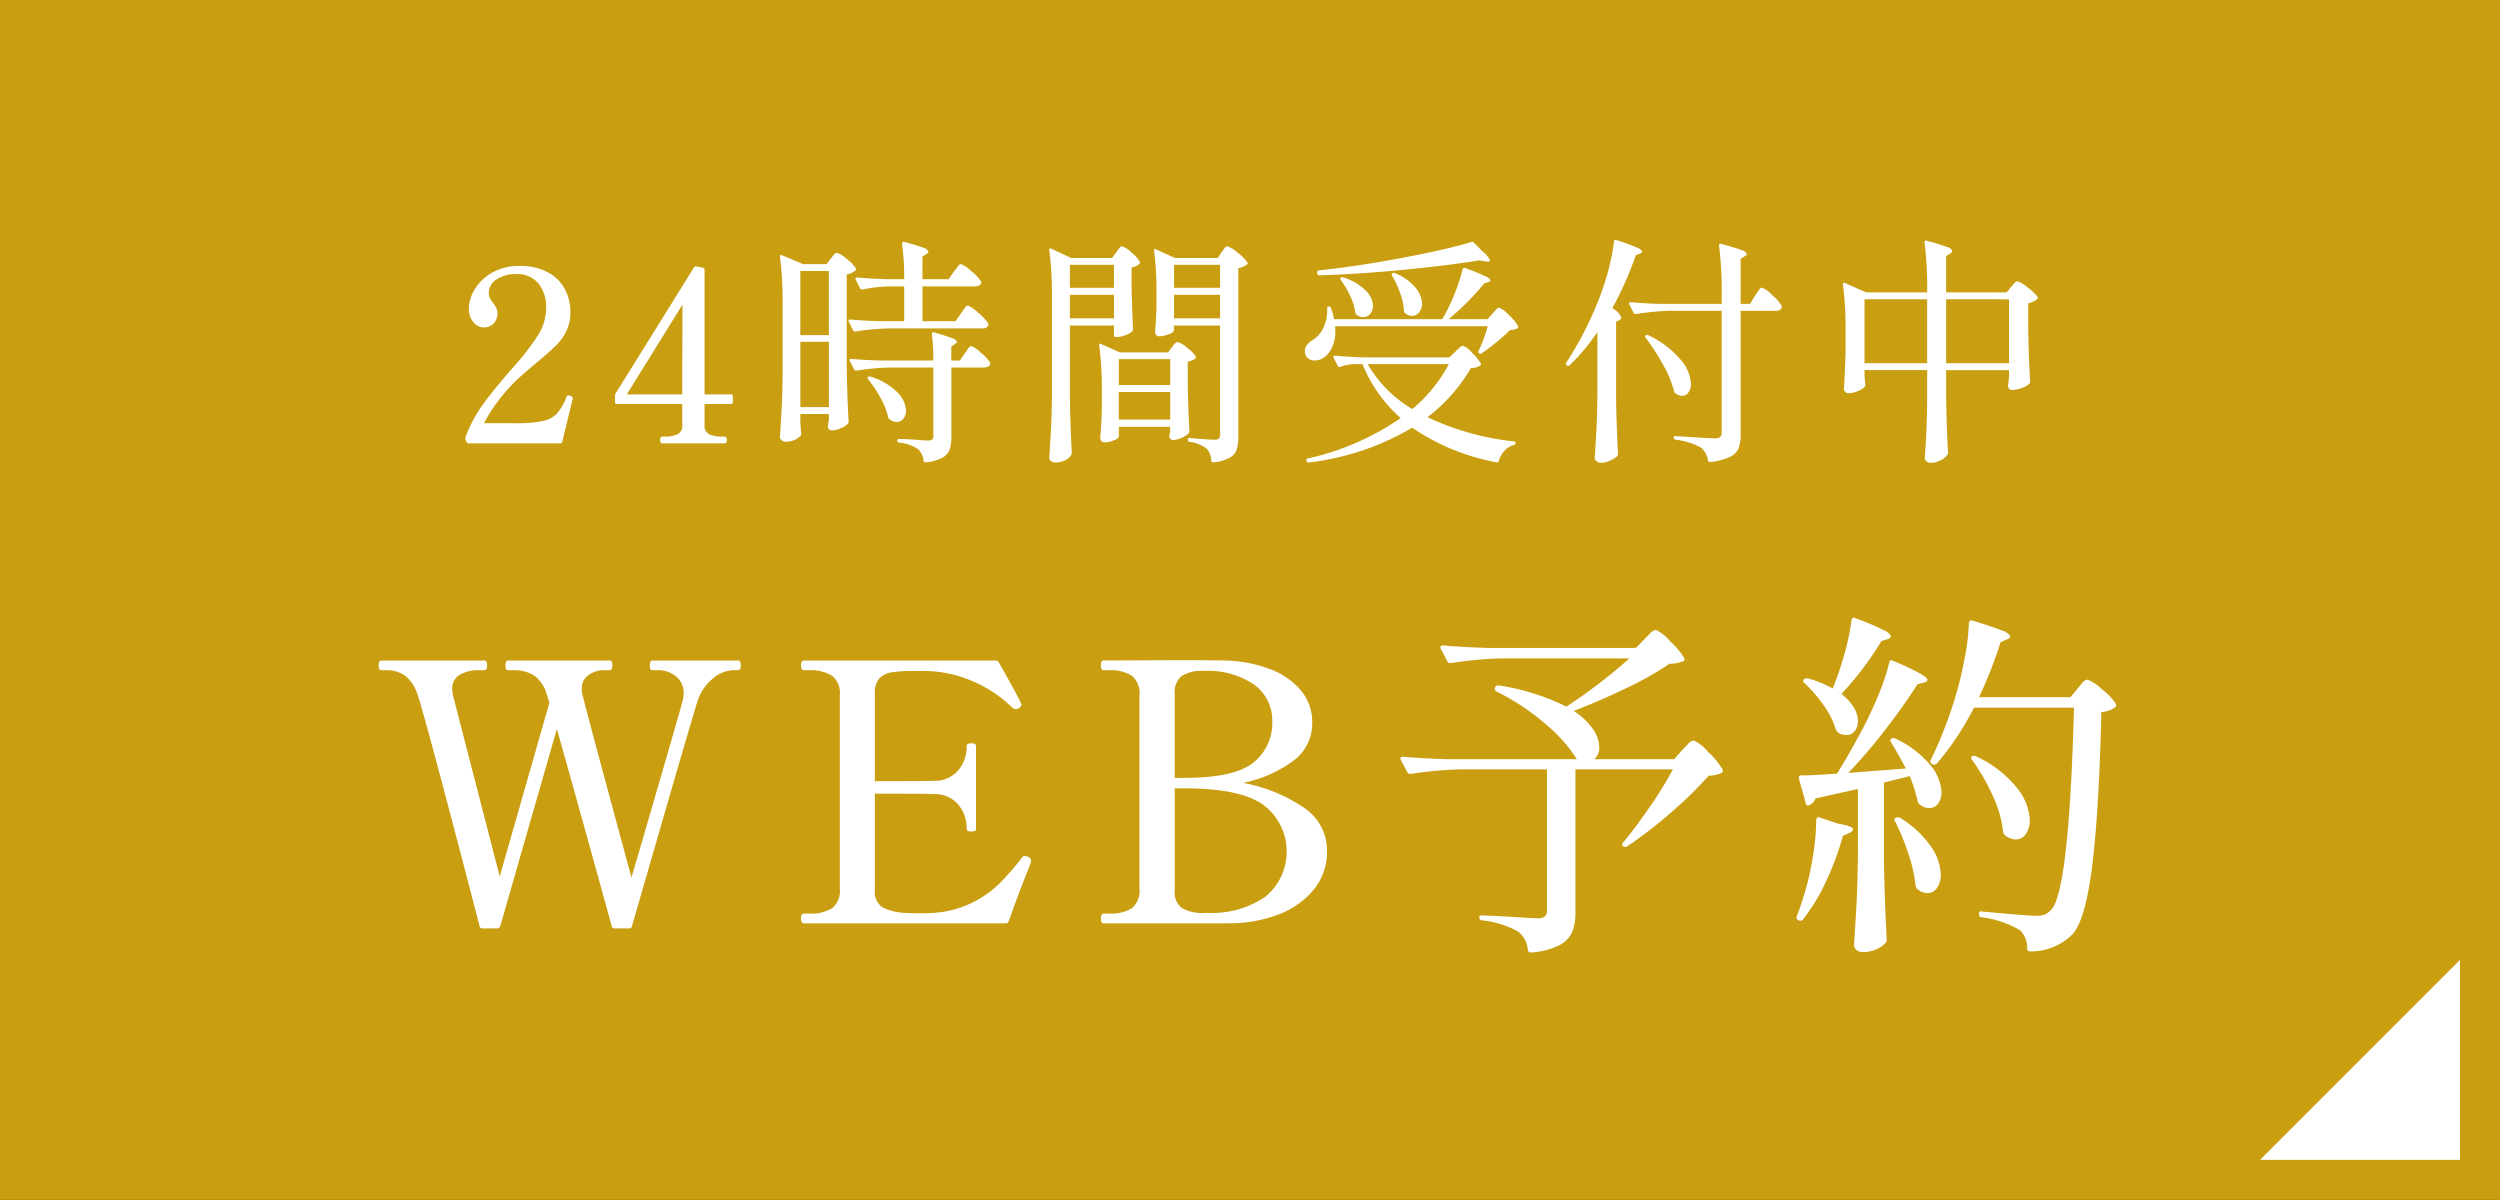
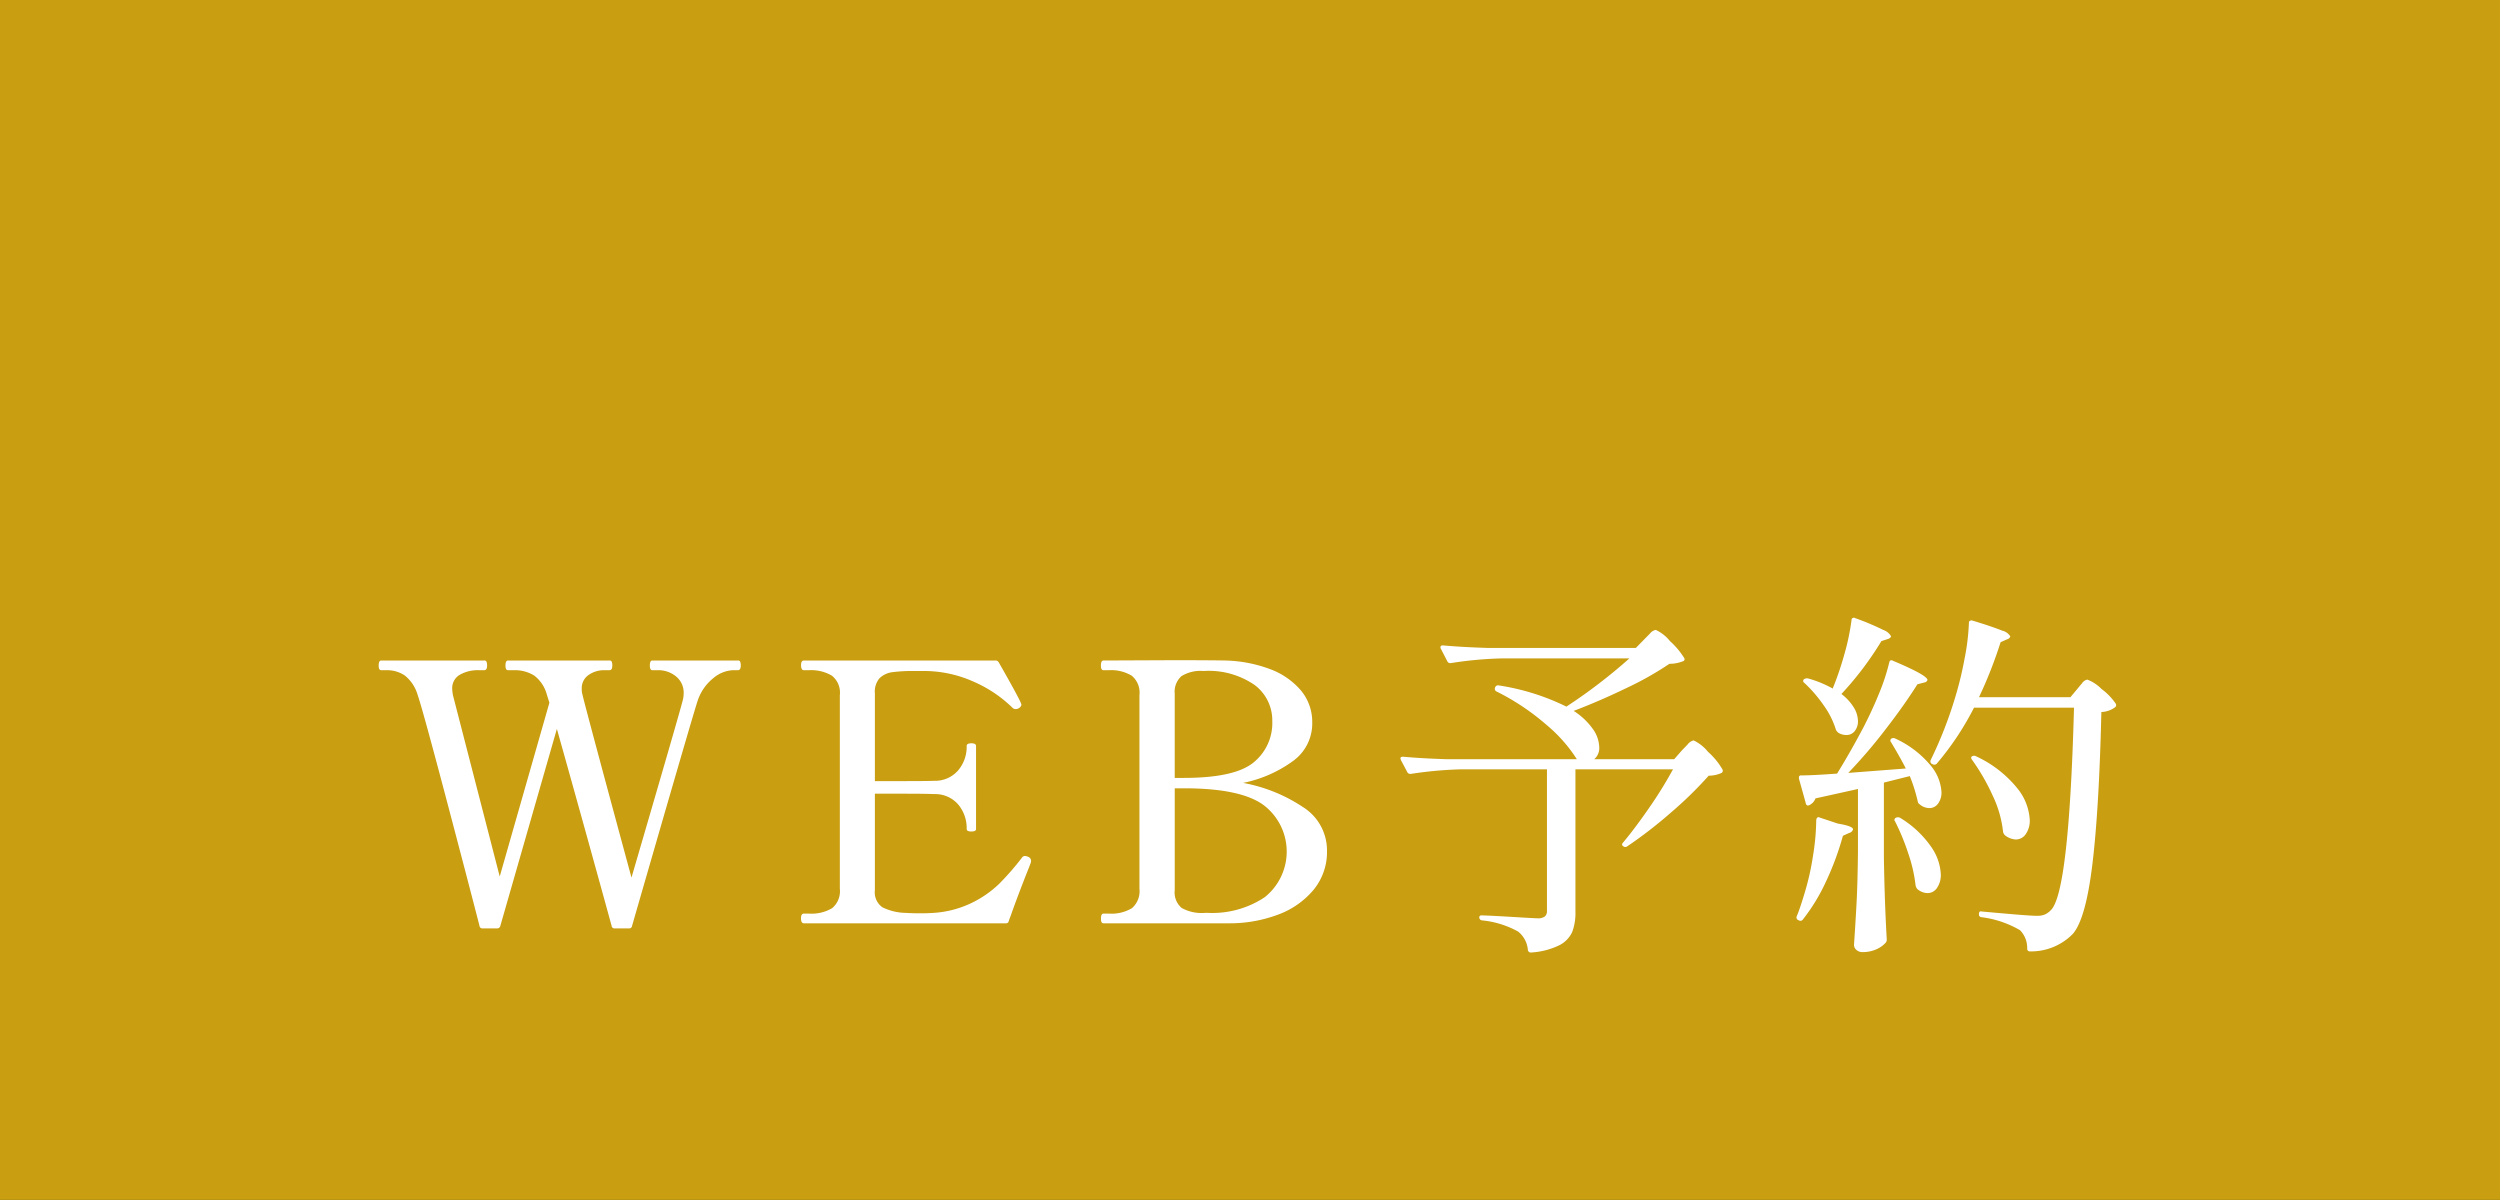
<svg xmlns="http://www.w3.org/2000/svg" id="fix_web.svg" width="250" height="120" viewBox="0 0 250 120">
  <rect x="0" y="0" width="250" height="120" fill="#333333" stroke="none" />
  <defs>
    <style>
      .cls-1 {
        fill: #c99e10;
      }

      .cls-1, .cls-2 {
        fill-rule: evenodd;
      }

      .cls-2 {
        fill: #fff;
      }
    </style>
  </defs>
-   <path id="長方形_7" data-name="長方形 7" class="cls-1" d="M350,1479.99H600v120H350v-120Z" transform="translate(-350 -1480)" />
-   <path id="arw" class="cls-2" d="M596,1575.99v20H576Z" transform="translate(-350 -1480)" />
+   <path id="長方形_7" data-name="長方形 7" class="cls-1" d="M350,1479.99H600v120H350Z" transform="translate(-350 -1480)" />
  <g id="txt">
    <path id="WEB予約" class="cls-2" d="M415.236,1546.05q-0.252,0-.252.51c0,0.31.084,0.46,0.252,0.46h0.54a2.773,2.773,0,0,1,1.836.63,2.09,2.09,0,0,1,.756,1.68,2.937,2.937,0,0,1-.108.76q-0.4,1.545-5.112,17.67-4.536-16.74-4.9-18.29a1.966,1.966,0,0,1-.072-0.61,1.58,1.58,0,0,1,.666-1.35,2.673,2.673,0,0,1,1.6-.49h0.5c0.192,0,.288-0.15.288-0.46a1,1,0,0,0-.054-0.38,0.221,0.221,0,0,0-.234-0.13H400.8q-0.252,0-.252.51c0,0.31.084,0.46,0.252,0.46h0.576a3.669,3.669,0,0,1,2.034.53,3.521,3.521,0,0,1,1.278,1.92l0.252,0.8-4.968,17.38-4.68-18.14a4.3,4.3,0,0,1-.072-0.65,1.532,1.532,0,0,1,.738-1.37,3.642,3.642,0,0,1,1.962-.47h0.5c0.192,0,.288-0.15.288-0.46a1,1,0,0,0-.054-0.38,0.221,0.221,0,0,0-.234-0.13h-10.3q-0.252,0-.252.51c0,0.31.084,0.46,0.252,0.46h0.54a3.163,3.163,0,0,1,1.818.53,3.8,3.8,0,0,1,1.278,1.92q0.432,1.2,2.754,9.97,2.322,8.79,3.438,13.14a0.286,0.286,0,0,0,.324.26h1.44a0.316,0.316,0,0,0,.324-0.26l5.652-19.69q1.512,5.37,3.078,11.02t2.394,8.67a0.286,0.286,0,0,0,.324.26h1.4a0.286,0.286,0,0,0,.324-0.26q6.084-21.09,6.552-22.49a4.837,4.837,0,0,1,1.566-2.27,3.26,3.26,0,0,1,1.962-.8h0.5c0.192,0,.288-0.15.288-0.46a1,1,0,0,0-.054-0.38,0.221,0.221,0,0,0-.234-0.13h-8.568Zm37.548,19.62a0.76,0.76,0,0,0-.288-0.07,0.338,0.338,0,0,0-.288.15,26.964,26.964,0,0,1-2.3,2.64,10.668,10.668,0,0,1-2.718,1.89,10.215,10.215,0,0,1-3.87,1.01c-0.288.02-.708,0.04-1.26,0.04-0.672,0-1.152-.02-1.44-0.04a5.514,5.514,0,0,1-2.376-.56,1.823,1.823,0,0,1-.756-1.71v-9.65h3.132c1.416,0,2.352.02,2.808,0.04a3.042,3.042,0,0,1,2.394,1.04,3.7,3.7,0,0,1,.846,2.45c0,0.17.156,0.25,0.468,0.25s0.468-.08.468-0.25v-8.31c0-.17-0.156-0.26-0.468-0.26s-0.468.09-.468,0.26a3.656,3.656,0,0,1-.846,2.44,3.049,3.049,0,0,1-2.394,1.05q-0.684.03-2.808,0.03h-3.132v-8.78a2.059,2.059,0,0,1,.468-1.51,2.276,2.276,0,0,1,1.26-.6,16.189,16.189,0,0,1,2.268-.12h0.828a12.112,12.112,0,0,1,4.986,1.04,12.87,12.87,0,0,1,3.942,2.63,0.468,0.468,0,0,0,.324.14,0.616,0.616,0,0,0,.576-0.39,0.384,0.384,0,0,0-.036-0.18q-0.18-.51-2.232-4.11a0.354,0.354,0,0,0-.324-0.18H430.392c-0.192,0-.288.16-0.288,0.47,0,0.34.1,0.5,0.288,0.5h0.5a4.081,4.081,0,0,1,2.3.55,2.162,2.162,0,0,1,.792,1.94v19.37a2.208,2.208,0,0,1-.774,1.94,4.072,4.072,0,0,1-2.322.54h-0.5c-0.192,0-.288.16-0.288,0.47,0,0.33.1,0.5,0.288,0.5h20.16a0.274,0.274,0,0,0,.324-0.21q0.072-.225.162-0.45c0.06-.16.126-0.34,0.2-0.56q0.792-2.19,1.692-4.43c0.024-.07.06-0.17,0.108-0.29a0.805,0.805,0,0,0,.072-0.28,0.435,0.435,0,0,0-.324-0.44h0Zm7.56,6.66h12.528a13.726,13.726,0,0,0,4.914-.86,8.41,8.41,0,0,0,3.582-2.5,5.957,5.957,0,0,0,1.332-3.87,5.114,5.114,0,0,0-2.43-4.41,15.981,15.981,0,0,0-5.958-2.4,12.755,12.755,0,0,0,4.95-2.16,4.626,4.626,0,0,0,1.962-3.88,4.911,4.911,0,0,0-1.152-3.23,7.476,7.476,0,0,0-3.15-2.14,13.687,13.687,0,0,0-4.41-.83q-1.584-.03-5.292-0.03l-6.876.03q-0.252,0-.252.51c0,0.31.084,0.46,0.252,0.46h0.54a3.989,3.989,0,0,1,2.286.55,2.184,2.184,0,0,1,.774,1.94v19.37a2.233,2.233,0,0,1-.756,1.94,3.981,3.981,0,0,1-2.3.54h-0.54c-0.168,0-.252.17-0.252,0.5s0.084,0.47.252,0.47h0Zm7.128-14.54v-8.42a2.094,2.094,0,0,1,.666-1.75,3.626,3.626,0,0,1,2.214-.52,8.094,8.094,0,0,1,5.112,1.4,4.41,4.41,0,0,1,1.764,3.6,5.072,5.072,0,0,1-1.89,4.16q-1.89,1.53-6.966,1.53h-0.9Zm3.024,13.5a4.15,4.15,0,0,1-2.322-.49,2.017,2.017,0,0,1-.7-1.78v-10.19h0.9q5.76,0,8.028,1.71a5.835,5.835,0,0,1,.072,9.18,9.468,9.468,0,0,1-5.652,1.57H470.5Zm43.092-26.5h-14.9c-1.608-.05-3.072-0.13-4.392-0.25q-0.252,0-.252.18a0.243,0.243,0,0,0,.036.15l0.648,1.25a0.3,0.3,0,0,0,.252.19h0.108a37.648,37.648,0,0,1,5.148-.47H512.94a53.4,53.4,0,0,1-6.3,4.82,23.286,23.286,0,0,0-6.768-2.12,0.3,0.3,0,0,0-.36.21,0.288,0.288,0,0,0,.144.4,23.6,23.6,0,0,1,4.986,3.33,14.9,14.9,0,0,1,3.042,3.44H494.652c-1.608-.05-3.06-0.13-4.356-0.25-0.168,0-.252.05-0.252,0.18l0.036,0.14,0.648,1.22a0.325,0.325,0,0,0,.288.18h0.072a39.162,39.162,0,0,1,5.148-.46h8.46v14.14a0.709,0.709,0,0,1-.216.58,1.13,1.13,0,0,1-.72.18c-0.216,0-1.068-.05-2.556-0.14q-2.52-.15-3.06-0.15a0.191,0.191,0,0,0-.216.22,0.3,0.3,0,0,0,.288.28,9.273,9.273,0,0,1,3.6,1.12,2.63,2.63,0,0,1,.972,1.84,0.283,0.283,0,0,0,.252.25h0.072a7.408,7.408,0,0,0,2.808-.72,2.794,2.794,0,0,0,1.3-1.33,5.386,5.386,0,0,0,.324-2.02v-14.25H517.3a40.658,40.658,0,0,1-2.322,3.76q-1.422,2.07-2.682,3.58a0.214,0.214,0,0,0,.036.36,0.324,0.324,0,0,0,.4,0,44.532,44.532,0,0,0,4.392-3.4,38.44,38.44,0,0,0,3.744-3.66,3.182,3.182,0,0,0,1.3-.28,0.273,0.273,0,0,0,.072-0.36,7.207,7.207,0,0,0-1.44-1.75,4.106,4.106,0,0,0-1.44-1.14,1.067,1.067,0,0,0-.594.4q-0.378.4-.522,0.54l-0.828.94h-7.992a1.47,1.47,0,0,0,.5-1.23,3.292,3.292,0,0,0-.63-1.78,6.877,6.877,0,0,0-1.926-1.82q2.628-1,5.31-2.3a32.09,32.09,0,0,0,4.266-2.41,3.645,3.645,0,0,0,1.368-.26,0.21,0.21,0,0,0,.108-0.32,7.8,7.8,0,0,0-1.422-1.69,3.964,3.964,0,0,0-1.422-1.12,0.986,0.986,0,0,0-.576.36c-0.24.25-.42,0.42-0.54,0.55Zm19.692,4.07a10.992,10.992,0,0,0-2.448-1.01,0.566,0.566,0,0,0-.432.07,0.225,0.225,0,0,0,.036.37,13.73,13.73,0,0,1,1.944,2.26A8.381,8.381,0,0,1,533.6,1553a1.018,1.018,0,0,0,.252.29,1.543,1.543,0,0,0,.792.21,1.029,1.029,0,0,0,.828-0.39,1.534,1.534,0,0,0,.324-1.01,2.673,2.673,0,0,0-.414-1.35,4.9,4.9,0,0,0-1.242-1.35,32.049,32.049,0,0,0,4-5.29l0.648-.21a0.482,0.482,0,0,0,.324-0.26,1.434,1.434,0,0,0-.792-0.65,26.155,26.155,0,0,0-2.808-1.18,0.232,0.232,0,0,0-.36.21,22.926,22.926,0,0,1-.7,3.35,30.76,30.76,0,0,1-1.17,3.45v0.04Zm23.76,0.86H547.9a43.808,43.808,0,0,0,2.16-5.5l0.648-.29a0.435,0.435,0,0,0,.324-0.29,1.3,1.3,0,0,0-.828-0.58c-0.552-.23-1.536-0.57-2.952-1a0.31,0.31,0,0,0-.252.02,0.189,0.189,0,0,0-.108.19,22.748,22.748,0,0,1-.45,3.67,34.509,34.509,0,0,1-.918,3.78,41.359,41.359,0,0,1-2.448,6.27,0.3,0.3,0,0,0,.108.4l0.072,0.03a0.346,0.346,0,0,0,.4-0.03,28.738,28.738,0,0,0,3.744-5.62H557.4q-0.5,18.615-2.34,20.27a1.868,1.868,0,0,1-.576.41,2.021,2.021,0,0,1-.828.13c-0.6,0-2.424-.15-5.472-0.43-0.192-.05-0.288.03-0.288,0.25v0.03a0.261,0.261,0,0,0,.252.29,10.113,10.113,0,0,1,3.852,1.3,2.523,2.523,0,0,1,.72,1.83,0.257,0.257,0,0,0,.288.29,5.84,5.84,0,0,0,4.284-1.76q1.3-1.515,1.962-7.08t0.882-15.1a2.436,2.436,0,0,0,1.368-.47,0.273,0.273,0,0,0,.072-0.36,5.974,5.974,0,0,0-1.422-1.47,3.982,3.982,0,0,0-1.422-.94,0.814,0.814,0,0,0-.522.36q-0.306.36-.45,0.54Zm-22.212,7.57a51.767,51.767,0,0,0,3.762-4.4q1.854-2.4,3.15-4.46l0.684-.18a0.378,0.378,0,0,0,.324-0.25c0-.31-1.14-0.95-3.42-1.91-0.216-.12-0.348-0.07-0.4.14a20.7,20.7,0,0,1-1.044,3.17c-0.48,1.18-1,2.29-1.548,3.35q-1.332,2.52-2.628,4.61-2.448.18-3.6,0.18a0.188,0.188,0,0,0-.216.21v0.11l0.684,2.45a0.265,0.265,0,0,0,.216.25l0.108-.03a1.214,1.214,0,0,0,.648-0.69l4.248-.94v6.24c-0.024,2.15-.072,3.9-0.144,5.23s-0.156,2.71-.252,4.12a0.671,0.671,0,0,0,.252.51,0.874,0.874,0,0,0,.576.21,3.321,3.321,0,0,0,1.386-.27,2.743,2.743,0,0,0,.918-0.63,0.47,0.47,0,0,0,.144-0.36q-0.216-3.735-.288-8.24v-7.45l2.592-.65a16.634,16.634,0,0,1,.792,2.52,0.453,0.453,0,0,0,.216.32,1.533,1.533,0,0,0,.936.36,1.06,1.06,0,0,0,.882-0.45,1.842,1.842,0,0,0,.342-1.17,4.556,4.556,0,0,0-1.116-2.68,9.988,9.988,0,0,0-3.492-2.65,0.4,0.4,0,0,0-.4,0,0.236,0.236,0,0,0-.036.36c0.624,1.04,1.116,1.91,1.476,2.63Zm12.384-1.3a20.835,20.835,0,0,1,2.07,3.6,11.127,11.127,0,0,1,1.026,3.6,0.645,0.645,0,0,0,.216.36,1.939,1.939,0,0,0,1.044.4,1.2,1.2,0,0,0,1.008-.54,2.327,2.327,0,0,0,.4-1.41,5.5,5.5,0,0,0-1.3-3.24,11.5,11.5,0,0,0-4.068-3.13,0.4,0.4,0,0,0-.4,0q-0.18.105,0,.36h0ZM531.624,1562a23.575,23.575,0,0,1-.324,3.58,26.045,26.045,0,0,1-.828,3.69q-0.5,1.665-.792,2.34a0.288,0.288,0,0,0,.144.4l0.072,0.03a0.294,0.294,0,0,0,.4-0.1,18.7,18.7,0,0,0,2.268-3.71,28.564,28.564,0,0,0,1.728-4.65l0.612-.28a0.536,0.536,0,0,0,.4-0.36c0-.22-0.5-0.41-1.512-0.58l-1.836-.61a0.183,0.183,0,0,0-.234.02,0.3,0.3,0,0,0-.09.23h0Zm7.884,0.14a22.939,22.939,0,0,1,1.314,3.19,15.071,15.071,0,0,1,.738,3.22,0.811,0.811,0,0,0,.18.36,1.6,1.6,0,0,0,1.008.4,1.13,1.13,0,0,0,.954-0.52,2.255,2.255,0,0,0,.378-1.35,5.205,5.205,0,0,0-.972-2.77,10.17,10.17,0,0,0-3.1-2.89,0.471,0.471,0,0,0-.432,0,0.226,0.226,0,0,0-.072.36h0Z" transform="translate(-350 -1480)" />
-     <path id="_24時間受付中" data-name="24時間受付中" class="cls-2" d="M407.256,1519.94l0.024-.12a0.157,0.157,0,0,0-.072-0.14,1.049,1.049,0,0,0-.192-0.1l-0.192-.05a0.177,0.177,0,0,0-.168.15,5.546,5.546,0,0,1-.984,1.7,2.7,2.7,0,0,1-1.428.73,13.35,13.35,0,0,1-2.748.21h-3.1a17.192,17.192,0,0,1,3.72-4.73c0.448-.4.992-0.87,1.632-1.39,0.816-.69,1.436-1.24,1.86-1.66a5.123,5.123,0,0,0,1.032-1.44,4.286,4.286,0,0,0,.4-1.89,4.909,4.909,0,0,0-.528-2.25,4.08,4.08,0,0,0-1.668-1.7,5.709,5.709,0,0,0-2.892-.66,5.3,5.3,0,0,0-2.748.67,4.779,4.779,0,0,0-1.728,1.66,3.7,3.7,0,0,0-.588,1.91,1.994,1.994,0,0,0,.456,1.38,1.3,1.3,0,0,0,.984.52,1.42,1.42,0,0,0,1.02-.37,1.475,1.475,0,0,0,.288-1.56,3.581,3.581,0,0,0-.324-0.52,2.3,2.3,0,0,1-.324-0.48,1.148,1.148,0,0,1-.108-0.52,1.573,1.573,0,0,1,.78-1.35,3.341,3.341,0,0,1,1.908-.53,2.738,2.738,0,0,1,2.292.96,3.7,3.7,0,0,1,.756,2.36,5.176,5.176,0,0,1-.78,2.74,25.083,25.083,0,0,1-2.58,3.33q-1.848,2.115-2.94,3.61a13.741,13.741,0,0,0-1.764,3.3,0.312,0.312,0,0,0,0,.24l0.1,0.24a0.215,0.215,0,0,0,.24.14h9.12a0.2,0.2,0,0,0,.216-0.16Zm15.84-.5h-2.64v-12.46a0.2,0.2,0,0,0-.168-0.21l-0.624-.12a0.2,0.2,0,0,0-.264.09l-7.824,12.58a0.523,0.523,0,0,0-.072.24v0.64a0.175,0.175,0,0,0,.192.2h6.528v2.13a0.894,0.894,0,0,1-.48.9,2.886,2.886,0,0,1-1.224.23h-0.312c-0.128,0-.192.11-0.192,0.34s0.064,0.33.192,0.33h6.264q0.216,0,.216-0.33c0-.23-0.072-0.34-0.216-0.34h-0.288a2.952,2.952,0,0,1-1.248-.23,0.894,0.894,0,0,1-.48-0.9v-2.13h2.64a0.175,0.175,0,0,0,.192-0.2v-0.57a0.168,0.168,0,0,0-.192-0.19h0Zm-4.872,0H412.68l5.568-8.98Zm27.336-7.32h-3.312v-3.48H447.5a0.869,0.869,0,0,0,.444-0.11,0.33,0.33,0,0,0,.18-0.3l-0.024-.1a4.377,4.377,0,0,0-1.008-1.04,2.894,2.894,0,0,0-1.008-.68,0.244,0.244,0,0,0-.192.11,2.984,2.984,0,0,0-.252.32q-0.156.21-.252,0.33l-0.528.75h-2.616v-2.26l0.408-.26a0.323,0.323,0,0,0,.192-0.24,0.715,0.715,0,0,0-.516-0.39,17.9,17.9,0,0,0-1.884-.57c-0.16-.05-0.24.01-0.24,0.16a25.607,25.607,0,0,1,.216,3.56h-1.776c-1.072-.04-2.048-0.09-2.928-0.17q-0.168,0-.168.12a0.109,0.109,0,0,0,.024.09l0.432,0.87a0.2,0.2,0,0,0,.168.12h0.072a14.631,14.631,0,0,1,2.616-.31h1.56v3.48h-2.472c-1.072-.03-2.048-0.09-2.928-0.17q-0.168,0-.168.12a0.155,0.155,0,0,0,.024.1l0.432,0.86a0.2,0.2,0,0,0,.168.12h0.072a25.055,25.055,0,0,1,3.432-.31h9.288a0.567,0.567,0,0,0,.552-0.27,0.606,0.606,0,0,0,0-.24,4.9,4.9,0,0,0-1.02-1.07,3.011,3.011,0,0,0-1.02-.7,0.26,0.26,0,0,0-.192.1,3.562,3.562,0,0,0-.24.33q-0.144.21-.264,0.36Zm-15.528,9.28h2.856v0.56l-0.072.48a0.965,0.965,0,0,0-.024.24,0.4,0.4,0,0,0,.384.36,2.231,2.231,0,0,0,.888-0.21,1.888,1.888,0,0,0,.7-0.44,0.313,0.313,0,0,0,.1-0.24c-0.1-1.66-.16-3.5-0.192-5.5v-9.21a1.642,1.642,0,0,0,.864-0.39,0.149,0.149,0,0,0,.048-0.21,3.6,3.6,0,0,0-.924-0.95,2.523,2.523,0,0,0-.972-0.61,0.26,0.26,0,0,0-.18.07,2.078,2.078,0,0,0-.216.24c-0.088.11-.156,0.2-0.2,0.26l-0.432.56H430.3l-2.112-.89a0.134,0.134,0,0,0-.144-0.02,0.174,0.174,0,0,0-.048.14v0.04a33.655,33.655,0,0,1,.264,4.66v7.11c-0.016,1.44-.048,2.6-0.1,3.49s-0.1,1.8-.168,2.75a0.439,0.439,0,0,0,.168.33,0.591,0.591,0,0,0,.408.15,2.147,2.147,0,0,0,.936-0.2,1.442,1.442,0,0,0,.576-0.43,0.415,0.415,0,0,0,.024-0.24l-0.072-1.18v-0.72Zm0-7.89v-6.41h2.856v6.41h-2.856Zm15.96,2.54h-0.864v-1.41l0.384-.24a0.611,0.611,0,0,1,.108-0.09,0.148,0.148,0,0,0,.084-0.13,0.723,0.723,0,0,0-.5-0.36c-0.336-.14-0.928-0.33-1.776-0.58-0.16-.04-0.24.01-0.24,0.17a21.548,21.548,0,0,1,.144,2.64h-5.28c-1.072-.03-2.048-0.08-2.928-0.16q-0.168,0-.168.12a0.124,0.124,0,0,0,.024.09l0.432,0.84a0.2,0.2,0,0,0,.168.12h0.072a25.055,25.055,0,0,1,3.432-.31h4.248v6.84a0.459,0.459,0,0,1-.12.36,0.742,0.742,0,0,1-.432.1c-0.272,0-.672-0.03-1.2-0.08-0.272-.01-0.56-0.03-0.864-0.05s-0.584-.02-0.84-0.02a0.141,0.141,0,0,0-.144.17,0.2,0.2,0,0,0,.192.19,4.124,4.124,0,0,1,1.9.67,1.837,1.837,0,0,1,.528,1.13,0.189,0.189,0,0,0,.168.17h0.048a4.2,4.2,0,0,0,1.656-.45,1.567,1.567,0,0,0,.732-0.8,3.681,3.681,0,0,0,.18-1.27v-6.96h3.264a0.869,0.869,0,0,0,.444-0.11,0.312,0.312,0,0,0,.18-0.28,0.321,0.321,0,0,0-.024-0.12,4.078,4.078,0,0,0-.924-0.98,2.731,2.731,0,0,0-.948-0.65,0.3,0.3,0,0,0-.192.1,1.582,1.582,0,0,0-.228.3,3.325,3.325,0,0,1-.228.32Zm-13.1-1.87v6.53h-2.856v-6.53h2.856Zm3.912,3.74a11.422,11.422,0,0,1,1.26,1.89,7.37,7.37,0,0,1,.756,1.93,0.289,0.289,0,0,0,.144.19,1.249,1.249,0,0,0,.7.27,0.824,0.824,0,0,0,.672-0.33,1.246,1.246,0,0,0,.264-0.82,2.771,2.771,0,0,0-.852-1.81,6.543,6.543,0,0,0-2.7-1.58,0.234,0.234,0,0,0-.24.03,0.161,0.161,0,0,0,0,.23h0Zm24.408-12.12h-4.1l-1.968-.93a0.244,0.244,0,0,0-.156-0.03,0.121,0.121,0,0,0-.06.12v0.05a33.655,33.655,0,0,1,.264,4.66v9.86c-0.016,1.44-.048,2.61-0.1,3.5s-0.1,1.8-.168,2.74a0.432,0.432,0,0,0,.18.34,0.685,0.685,0,0,0,.42.14,2.167,2.167,0,0,0,.96-0.21,1.516,1.516,0,0,0,.624-0.53,0.6,0.6,0,0,0,.072-0.24q-0.144-2.55-.192-5.52v-7.2H461.4v0.96a0.168,0.168,0,0,0,.192.19h0.1a2.445,2.445,0,0,0,.84-0.18,1.906,1.906,0,0,0,.672-0.37,0.313,0.313,0,0,0,.1-0.24c-0.048-.93-0.1-2.26-0.144-4.01v-2.16a1.363,1.363,0,0,0,.744-0.33,0.172,0.172,0,0,0,.072-0.24,3.337,3.337,0,0,0-.864-0.95,2.314,2.314,0,0,0-.912-0.59,0.273,0.273,0,0,0-.18.08,2.627,2.627,0,0,0-.2.25q-0.12.18-.192,0.27Zm6.192,6.75h4.608v10.9a0.547,0.547,0,0,1-.12.4,0.565,0.565,0,0,1-.408.12c-0.384,0-1.216-.05-2.5-0.17-0.128-.03-0.192.03-0.192,0.17V1524a0.206,0.206,0,0,0,.192.19,3.6,3.6,0,0,1,1.68.67,1.78,1.78,0,0,1,.456,1.2,0.189,0.189,0,0,0,.168.17h0.048a4.042,4.042,0,0,0,1.62-.45,1.5,1.5,0,0,0,.708-0.81,4.151,4.151,0,0,0,.168-1.31v-16.85a1.854,1.854,0,0,0,.864-0.36,0.149,0.149,0,0,0,.048-0.21,4.546,4.546,0,0,0-1.008-.99,2.816,2.816,0,0,0-1.008-.62,0.273,0.273,0,0,0-.18.08,2.627,2.627,0,0,0-.2.25q-0.12.18-.192,0.27l-0.384.57H467.5l-1.9-.86a0.159,0.159,0,0,0-.144-0.02,0.111,0.111,0,0,0-.048.12v0.04a30.981,30.981,0,0,1,.24,4.21v1.46c-0.032.98-.08,1.77-0.144,2.4a0.56,0.56,0,0,0,.108.34,0.343,0.343,0,0,0,.276.14,2.447,2.447,0,0,0,1.008-.22,0.723,0.723,0,0,0,.5-0.36v-0.5Zm-10.416-3.77v-2.3H461.4v2.3h-4.416Zm10.416,0v-2.3h4.608v2.3H467.4Zm-6,.7v2.35h-4.416v-2.35H461.4Zm10.608,0v2.35H467.4v-2.35h4.608Zm-10.128,13.2h5.136v0.45q-0.048.24-.048,0.27a1.526,1.526,0,0,0-.048.24,0.389,0.389,0,0,0,.36.36,2.106,2.106,0,0,0,.852-0.21,2.189,2.189,0,0,0,.708-0.44,0.329,0.329,0,0,0,.1-0.24c-0.064-1.01-.12-2.52-0.168-4.54v-2.4a2.03,2.03,0,0,0,.744-0.31,0.182,0.182,0,0,0,.048-0.24,3.681,3.681,0,0,0-.888-0.87,2.317,2.317,0,0,0-.912-0.54,0.3,0.3,0,0,0-.192.07,1.115,1.115,0,0,0-.216.23c-0.08.1-.136,0.18-0.168,0.22l-0.384.51h-4.824l-1.872-.84a0.219,0.219,0,0,0-.144-0.03,0.14,0.14,0,0,0-.048.13v0.04a33.655,33.655,0,0,1,.264,4.66v1.68q-0.048,1.8-.168,2.88a0.5,0.5,0,0,0,.12.33,0.381,0.381,0,0,0,.312.15,2.237,2.237,0,0,0,.96-0.22,0.676,0.676,0,0,0,.48-0.38v-0.96Zm0-4.18v-2.59h5.136v2.59H461.88Zm5.136,0.7v2.76H461.88v-2.76h5.136Zm30.144-15q-2.688.795-7.032,1.6-4.344.825-8.184,1.23a0.23,0.23,0,0,0-.24.17v0.04l0.024,0.12a0.184,0.184,0,0,0,.216.17q3.96-.12,8.3-0.54c2.9-.28,5.448-0.59,7.656-0.95l0.648,0.1c0.3,0.05.456,0.02,0.456-.1a2.336,2.336,0,0,0-.768-0.91l-0.84-.86a0.191,0.191,0,0,0-.24-0.07h0Zm1.584,7.72h-3.888a23.6,23.6,0,0,0,1.92-1.76,23.977,23.977,0,0,0,1.632-1.81l0.432-.14a0.351,0.351,0,0,0,.216-0.17,0.961,0.961,0,0,0-.564-0.43,17.579,17.579,0,0,0-1.98-.8,0.181,0.181,0,0,0-.264.12,15.849,15.849,0,0,1-.684,2.18,20.921,20.921,0,0,1-1.02,2.24l-0.336.57h-10.8a9.52,9.52,0,0,0-.312-1.1,0.191,0.191,0,0,0-.216-0.17,0.151,0.151,0,0,0-.168.17v0.05a3.856,3.856,0,0,1-.384,1.91,2.734,2.734,0,0,1-1.08,1.23,1.741,1.741,0,0,0-.552.49,0.991,0.991,0,0,0-.216.62,1.066,1.066,0,0,0,.072.38,0.881,0.881,0,0,0,.372.41,1.028,1.028,0,0,0,.54.14,1.726,1.726,0,0,0,.84-0.24,2.444,2.444,0,0,0,.876-1.03,3.7,3.7,0,0,0,.348-1.68,3.587,3.587,0,0,0-.024-0.48h15.264a15.3,15.3,0,0,1-.912,2.47,0.159,0.159,0,0,0,.072.24,0.162,0.162,0,0,0,.24,0q0.672-.45,1.476-1.11c0.536-.44.988-0.85,1.356-1.21a2.016,2.016,0,0,0,.744-0.17,0.182,0.182,0,0,0,.048-0.24,4.007,4.007,0,0,0-.924-1.1,2.623,2.623,0,0,0-.948-0.73,0.327,0.327,0,0,0-.2.09,1.614,1.614,0,0,0-.252.25q-0.144.165-.216,0.24Zm-9.552-4.36a9.131,9.131,0,0,1,.8,1.7,6.374,6.374,0,0,1,.4,1.8,0.313,0.313,0,0,0,.1.24,1.112,1.112,0,0,0,.72.29,0.865,0.865,0,0,0,.7-0.36,1.386,1.386,0,0,0,.288-0.89,2.6,2.6,0,0,0-.648-1.57,5.229,5.229,0,0,0-2.04-1.45,0.251,0.251,0,0,0-.264,0h-0.024c-0.08.04-.088,0.13-0.024,0.24h0Zm-5.112.45a8.667,8.667,0,0,1,.936,1.58,5.521,5.521,0,0,1,.5,1.64,0.581,0.581,0,0,0,.12.24,1.182,1.182,0,0,0,.7.24,0.857,0.857,0,0,0,.684-0.33,1.176,1.176,0,0,0,.276-0.8,2.3,2.3,0,0,0-.72-1.52,5.412,5.412,0,0,0-2.232-1.31,0.328,0.328,0,0,0-.264.02q-0.12.075,0,.24h0Zm8.664,13.71a16.812,16.812,0,0,0,4.344-4.92,1.664,1.664,0,0,0,.936-0.24,0.16,0.16,0,0,0,.048-0.22,4.811,4.811,0,0,0-.876-1.07,2.383,2.383,0,0,0-.9-0.7,0.717,0.717,0,0,0-.408.25c-0.176.17-.3,0.28-0.36,0.35l-0.6.57h-8.52c-1.072-.03-2.04-0.09-2.9-0.17q-0.168,0-.168.12l0.024,0.1,0.408,0.79a0.17,0.17,0,0,0,.168.12,0.19,0.19,0,0,0,.1-0.02,4.76,4.76,0,0,1,1.32-.27h0.888a14.381,14.381,0,0,0,3.816,5.4,26.6,26.6,0,0,1-9.288,4.04,0.165,0.165,0,0,0-.144.14,0.109,0.109,0,0,0,.024.09v0.03a0.178,0.178,0,0,0,.168.14h0.048a26.4,26.4,0,0,0,10.344-3.48,22.061,22.061,0,0,0,8.424,3.46,0.178,0.178,0,0,0,.24-0.15,2.567,2.567,0,0,1,.576-1.02,1.911,1.911,0,0,1,.936-0.56,0.388,0.388,0,0,0,.12-0.07,0.189,0.189,0,0,0,.048-0.14,0.177,0.177,0,0,0-.168-0.15,26.715,26.715,0,0,1-8.64-2.42h0Zm2.136-5.31a14.916,14.916,0,0,1-3.648,4.49,12.282,12.282,0,0,1-4.464-4.49h8.112Zm14.856,3.15c-0.016,1.44-.048,2.6-0.1,3.49s-0.1,1.8-.168,2.75a0.4,0.4,0,0,0,.18.33,0.636,0.636,0,0,0,.42.15,2.164,2.164,0,0,0,.912-0.21,2.57,2.57,0,0,0,.72-0.44,0.329,0.329,0,0,0,.1-0.24c-0.1-1.66-.16-3.5-0.192-5.5v-7.72l0.336-.17a0.323,0.323,0,0,0,.192-0.24,1.94,1.94,0,0,0-.912-0.94,33.308,33.308,0,0,0,2.352-5.3l0.432-.17a0.288,0.288,0,0,0,.216-0.19,0.89,0.89,0,0,0-.564-0.41,17.781,17.781,0,0,0-2.028-.74,0.155,0.155,0,0,0-.24.14,17.621,17.621,0,0,1-.444,2.41,22.886,22.886,0,0,1-.756,2.53,34.353,34.353,0,0,1-3.576,7.18,0.2,0.2,0,0,0,.048.26h0.024a0.175,0.175,0,0,0,.264,0,19.527,19.527,0,0,0,2.784-3.33v6.36ZM525,1510.39h-0.936v-4.51l0.432-.27a0.327,0.327,0,0,0,.192-0.21,0.8,0.8,0,0,0-.564-0.4c-0.376-.15-1.044-0.35-2-0.61q-0.216-.075-0.216.12v0.05a37.062,37.062,0,0,1,.264,4.68v1.15H516c-1.072-.03-2.048-0.09-2.928-0.17q-0.168,0-.168.12a0.155,0.155,0,0,0,.024.1l0.432,0.84a0.2,0.2,0,0,0,.168.12H513.6a26.889,26.889,0,0,1,3.432-.32h5.136v12.15a0.632,0.632,0,0,1-.144.47,0.83,0.83,0,0,1-.552.13c-0.368,0-1.672-.07-3.912-0.22-0.128-.03-0.192.03-0.192,0.17a0.2,0.2,0,0,0,.192.19,7.166,7.166,0,0,1,2.544.79,2.168,2.168,0,0,1,.7,1.28,0.178,0.178,0,0,0,.168.16h0.048a6.081,6.081,0,0,0,1.98-.51,1.7,1.7,0,0,0,.864-0.88,3.9,3.9,0,0,0,.2-1.39v-12.34h3.528a0.562,0.562,0,0,0,.552-0.26,0.415,0.415,0,0,0,.024-0.24,4.5,4.5,0,0,0-.972-1.09,2.872,2.872,0,0,0-1-.73,0.277,0.277,0,0,0-.192.11,3.345,3.345,0,0,0-.252.33c-0.1.15-.188,0.28-0.252,0.37Zm-10.44,3.38a23.122,23.122,0,0,1,1.764,2.73,10.8,10.8,0,0,1,1.092,2.65,0.233,0.233,0,0,0,.144.19,1.05,1.05,0,0,0,.648.24,0.755,0.755,0,0,0,.636-0.34,1.385,1.385,0,0,0,.252-0.86,4.076,4.076,0,0,0-1.02-2.4,9.538,9.538,0,0,0-3.228-2.45,0.3,0.3,0,0,0-.264,0,0.156,0.156,0,0,0-.024.24h0Zm36.1-4.53h-6.048v-3.63l0.432-.28a0.321,0.321,0,0,0,.192-0.25,0.8,0.8,0,0,0-.564-0.39,18.806,18.806,0,0,0-2-.61q-0.216-.075-0.216.12v0.05a37.062,37.062,0,0,1,.264,4.68v0.31h-6.1l-2.136-.94c-0.128-.05-0.192-0.01-0.192.1v0.04a33.655,33.655,0,0,1,.264,4.66v2.09c-0.048,1.53-.1,2.75-0.168,3.65a0.479,0.479,0,0,0,.12.33,0.406,0.406,0,0,0,.336.15,2.48,2.48,0,0,0,.972-0.22,1.655,1.655,0,0,0,.684-0.46,0.415,0.415,0,0,0,.024-0.24l-0.072-.83v-0.56h6.264v3.1c-0.016,1.28-.044,2.33-0.084,3.16s-0.092,1.66-.156,2.53a0.409,0.409,0,0,0,.168.33,0.624,0.624,0,0,0,.432.15,2.13,2.13,0,0,0,.96-0.24,1.8,1.8,0,0,0,.7-0.56,0.326,0.326,0,0,0,.072-0.21c-0.1-1.63-.16-3.44-0.192-5.42v-2.84H550.9v0.68l-0.072.71a1.083,1.083,0,0,0-.024.24,0.4,0.4,0,0,0,.408.36,2.73,2.73,0,0,0,.936-0.19,2.315,2.315,0,0,0,.768-0.41,0.306,0.306,0,0,0,.1-0.23c-0.1-1.56-.16-3.27-0.192-5.14v-2.71a1.863,1.863,0,0,0,.888-0.41,0.159,0.159,0,0,0,.048-0.22,4.886,4.886,0,0,0-1.008-.95,2.885,2.885,0,0,0-1.008-.61,0.559,0.559,0,0,0-.348.23c-0.136.15-.228,0.26-0.276,0.32Zm-7.944.69v6.39h-6.264v-6.39h6.264Zm8.184,0v6.39h-6.288v-6.39H550.9Z" transform="translate(-350 -1480)" />
  </g>
</svg>